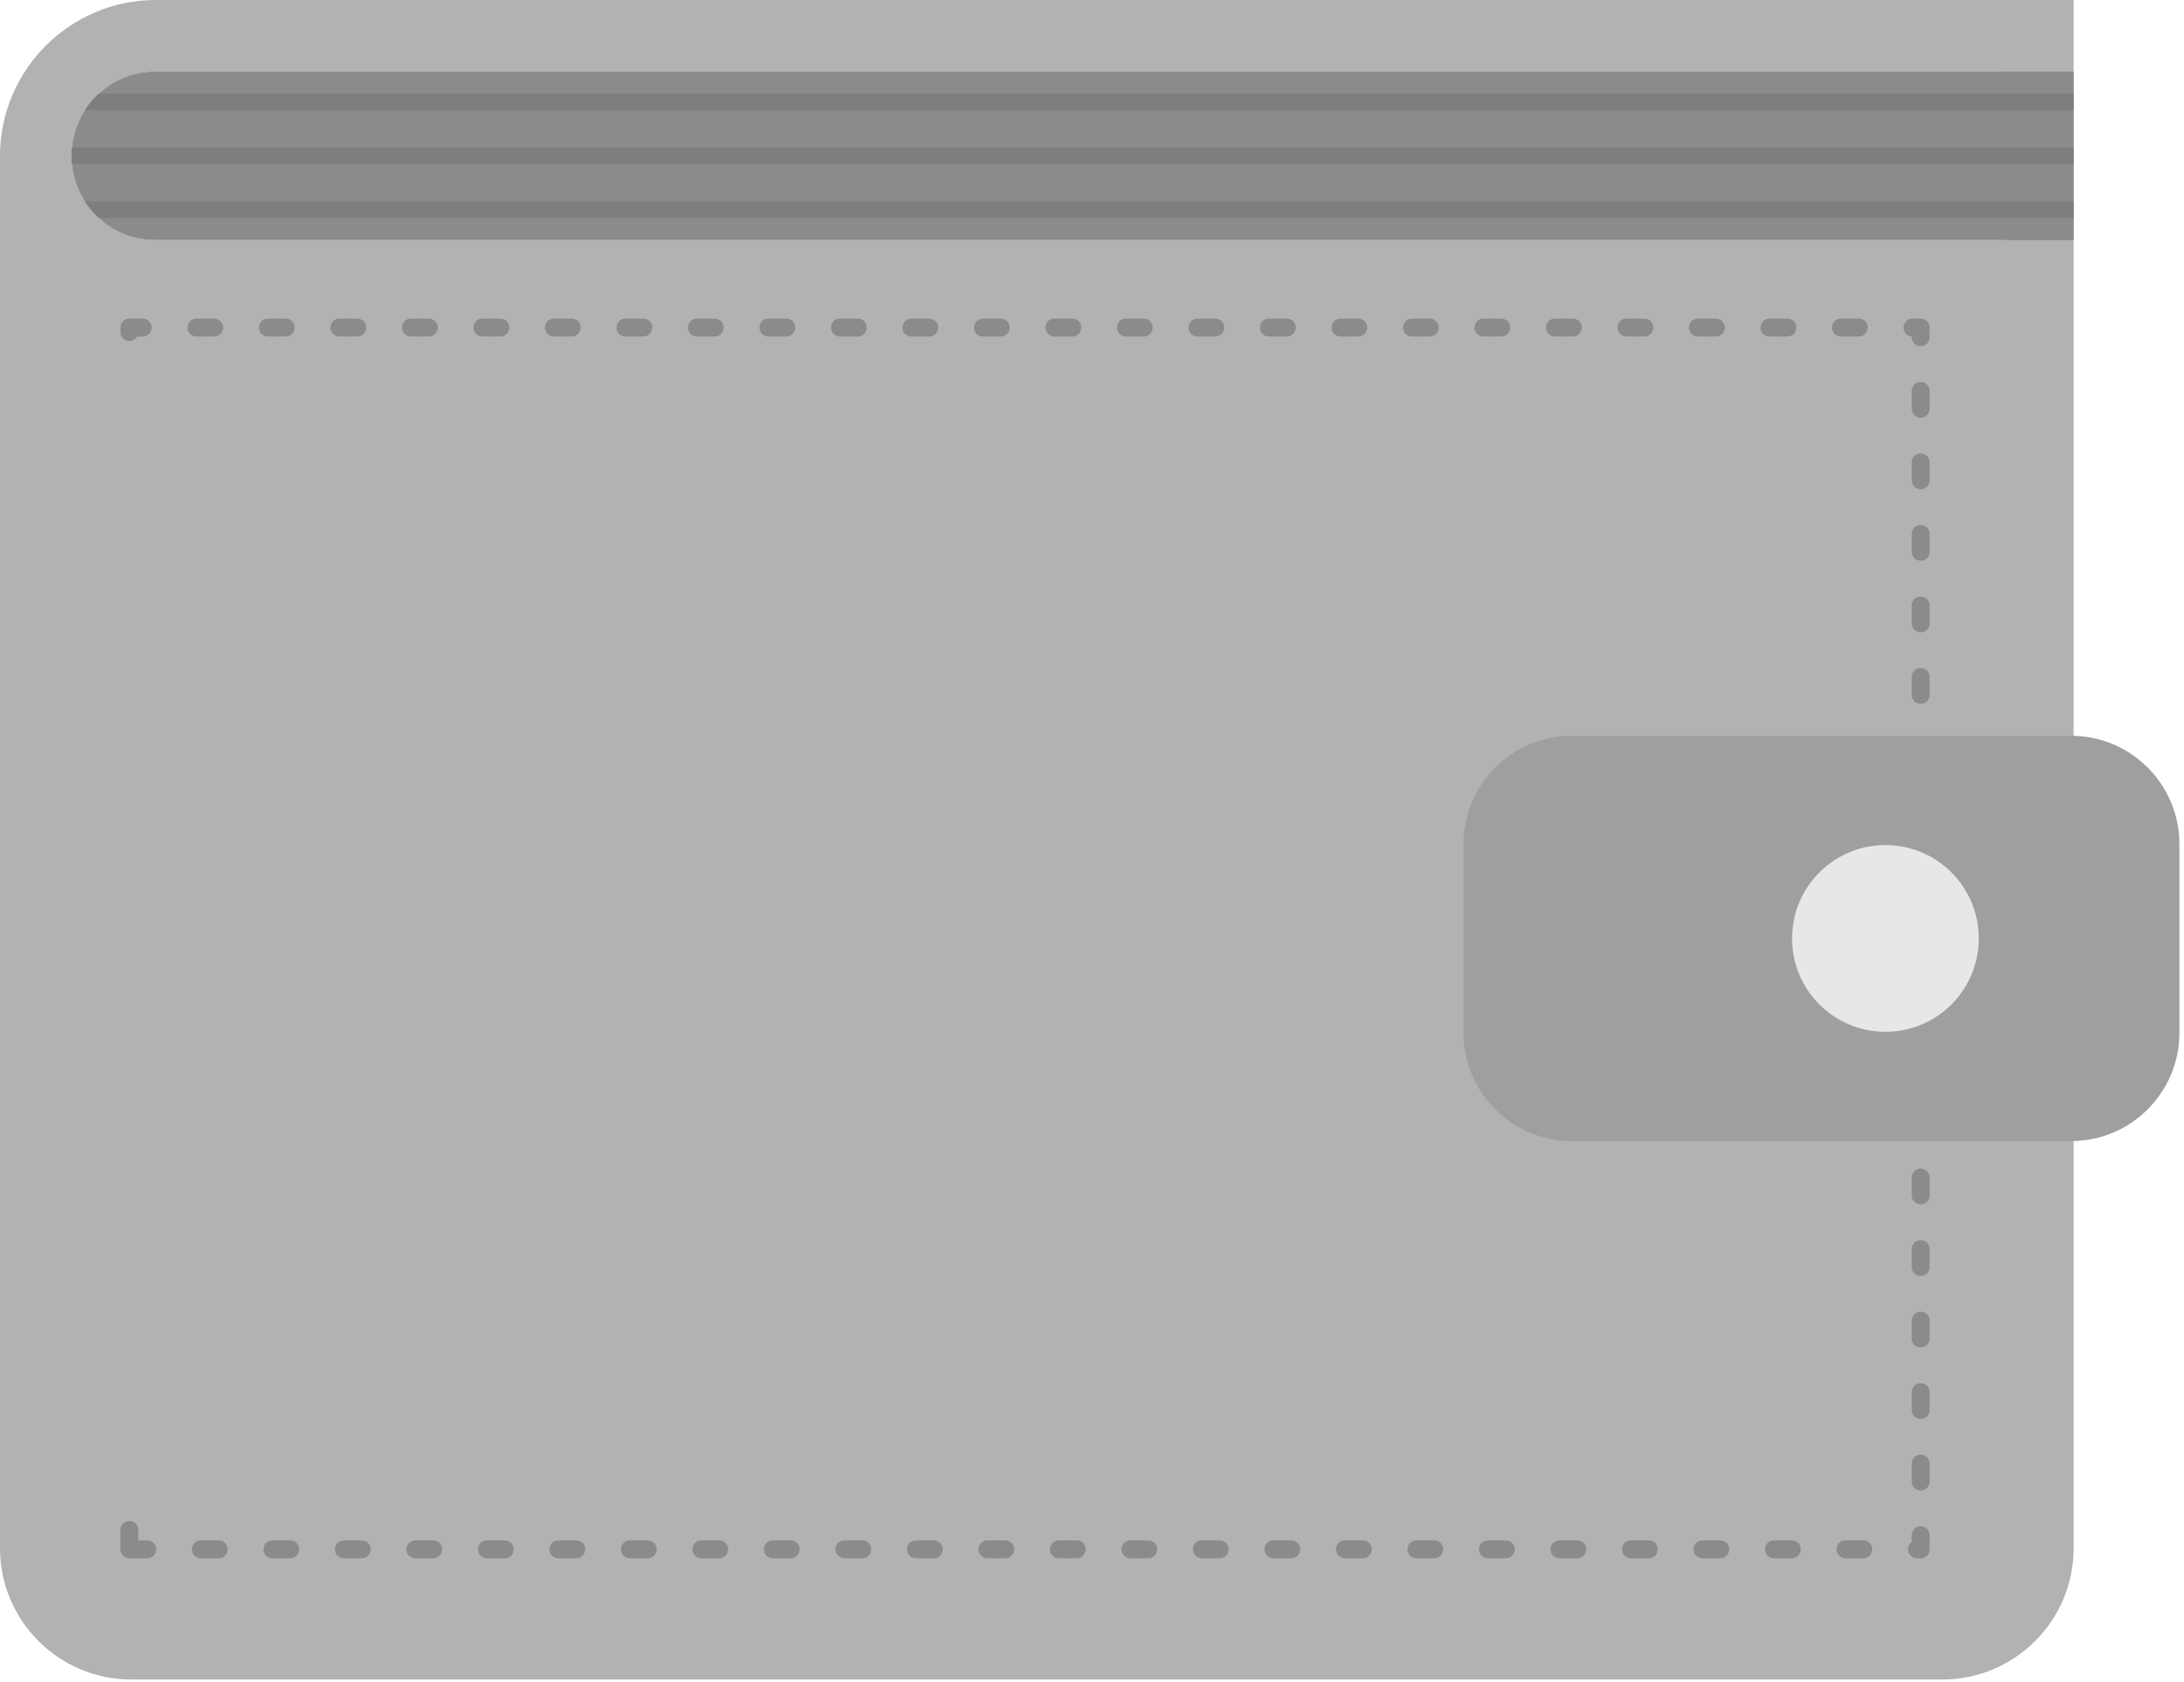
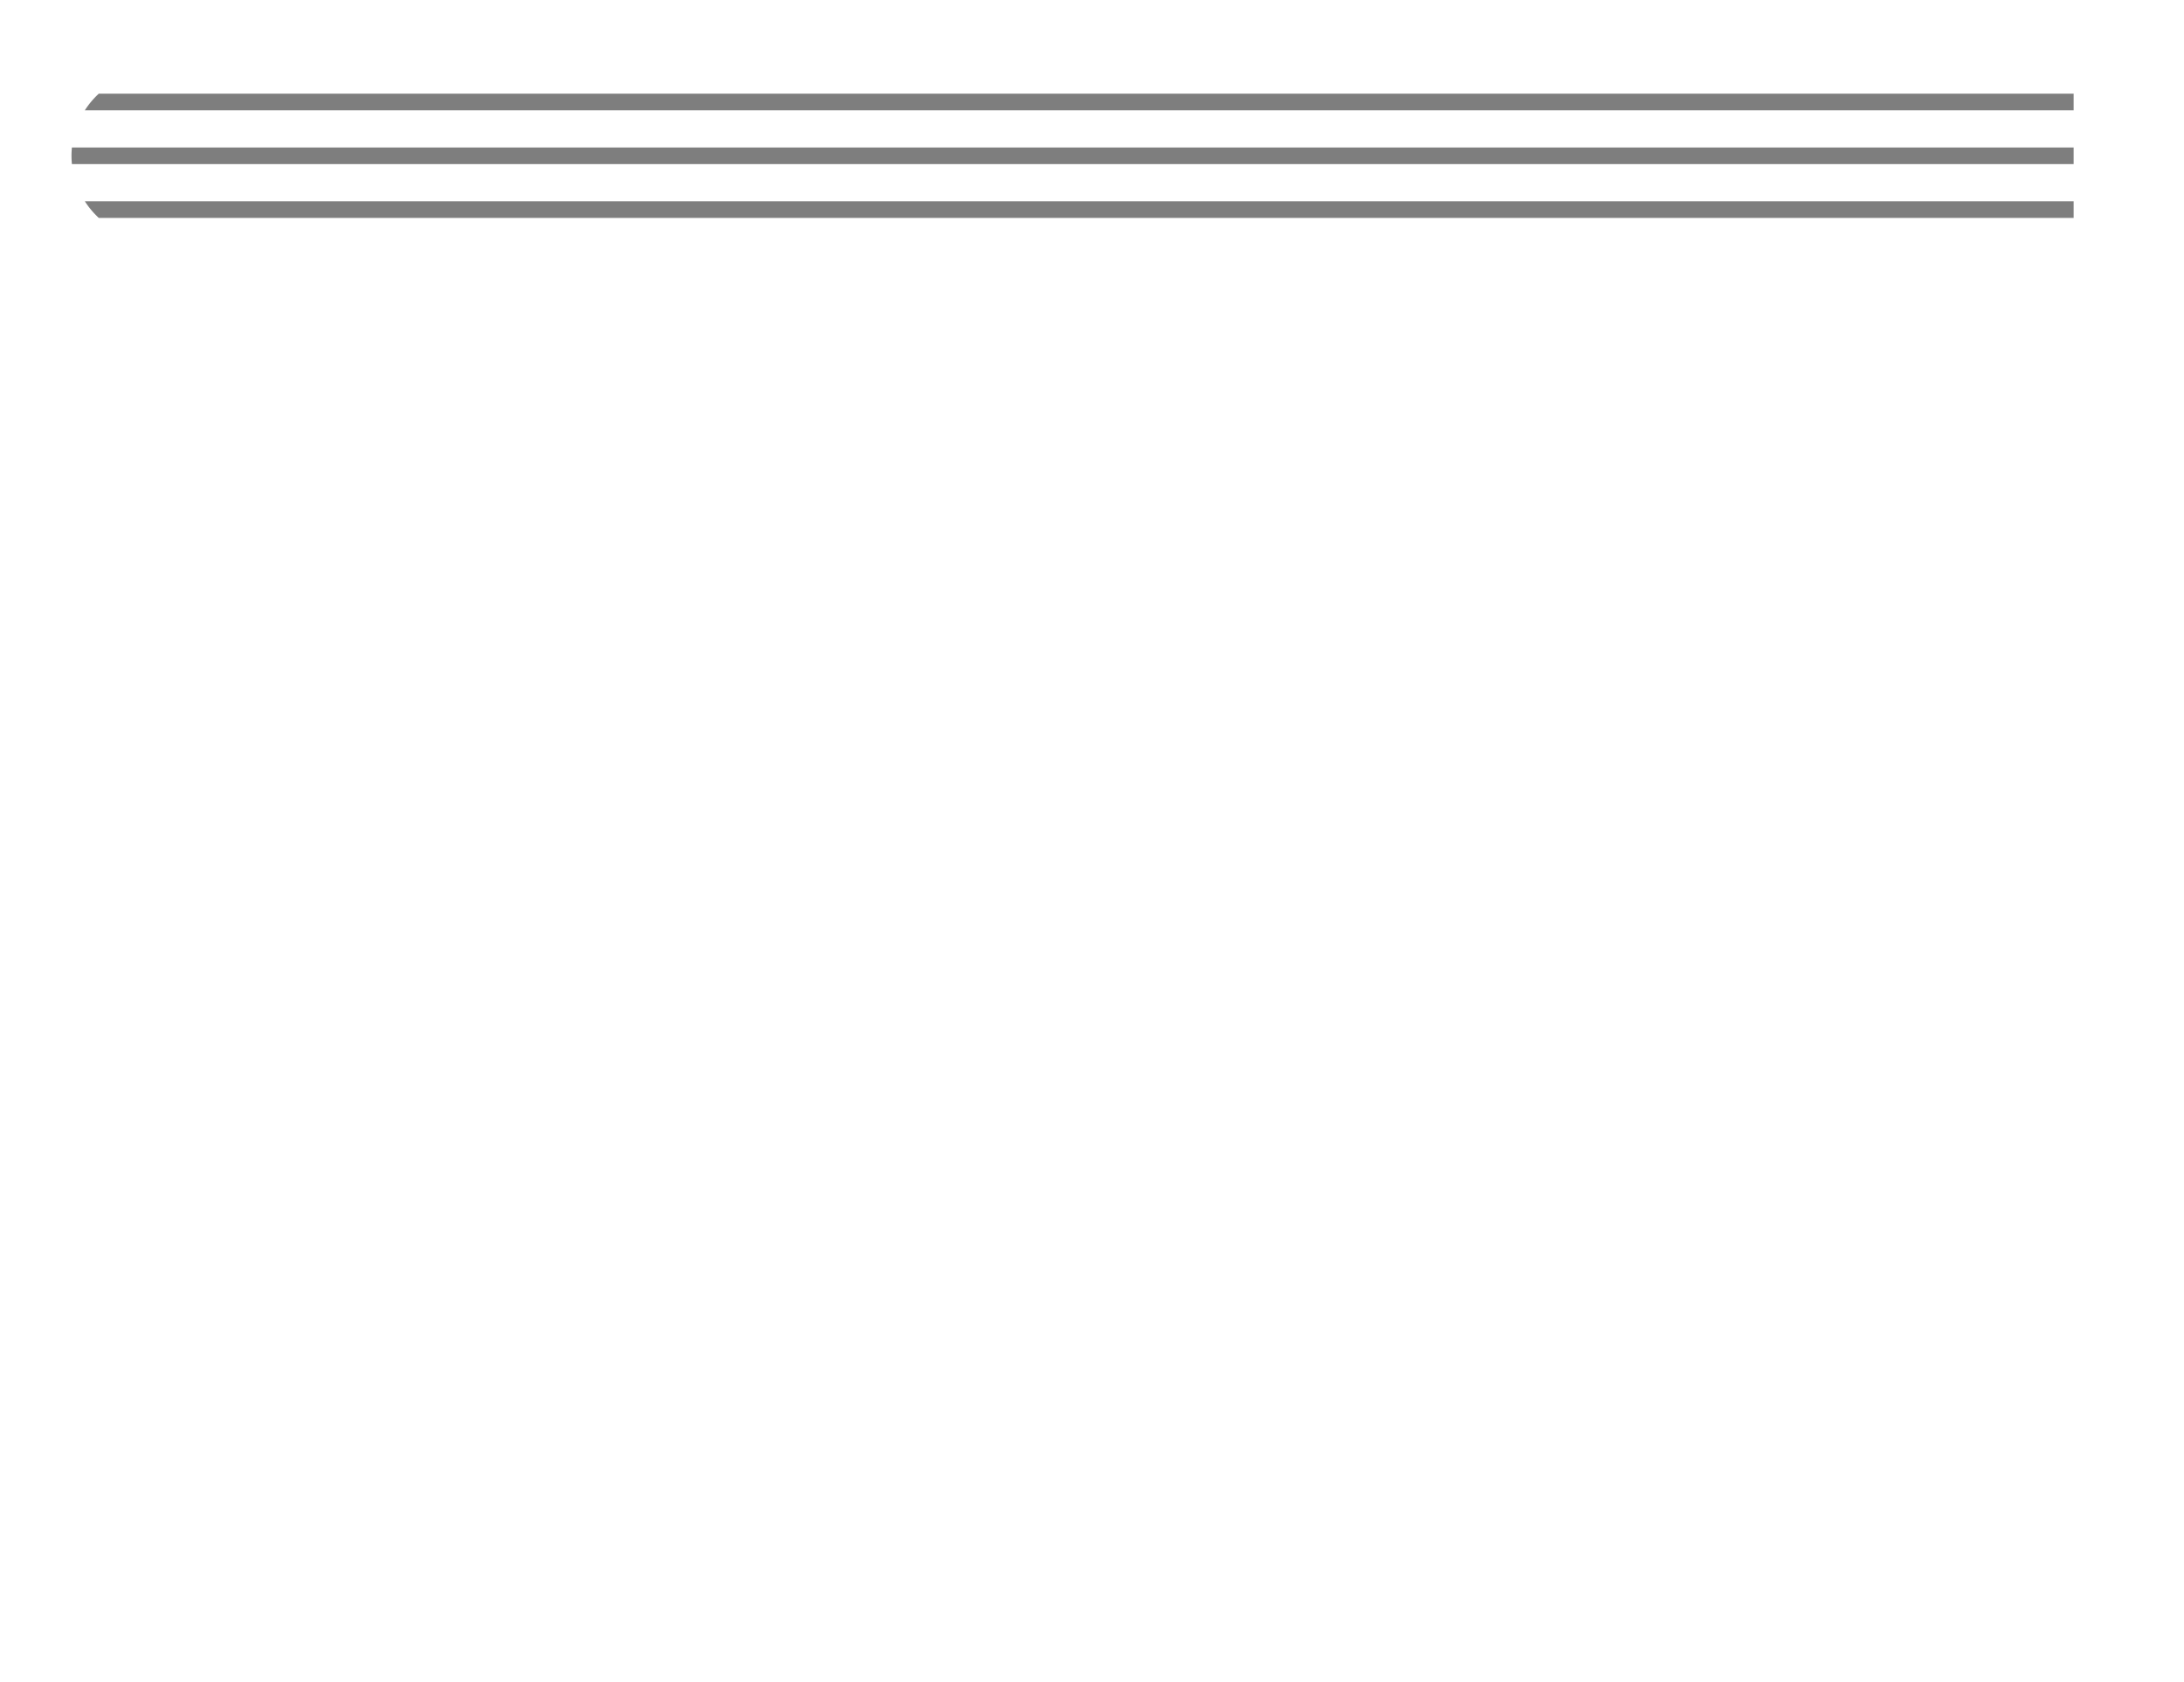
<svg xmlns="http://www.w3.org/2000/svg" width="465" height="358" fill="none">
-   <path fill-rule="evenodd" clip-rule="evenodd" d="M441.5 110.997V0H33.163C24.035 0 15.742 3.729 9.736 9.736 3.729 15.742 0 24.036 0 33.163V329.61c0 7.683 3.139 14.663 8.193 19.717 5.055 5.055 12.036 8.194 19.718 8.194H413.59c7.683 0 14.663-3.139 19.718-8.193 5.055-5.055 8.193-12.035 8.193-19.718V110.997Zm-15.224-59.895H33.163c-4.926 0-9.41-2.02-12.664-5.275-3.255-3.255-5.276-7.739-5.276-12.664S17.244 23.754 20.5 20.5c3.255-3.255 7.738-5.276 12.664-5.276h393.113v35.878Z" fill="#B2B2B2" />
-   <path fill-rule="evenodd" clip-rule="evenodd" d="M33.003 51.103H441.5V15.225H33.003c-4.881 0-9.326 2.02-12.551 5.275-3.227 3.255-5.23 7.739-5.23 12.664s2.003 9.409 5.23 12.663c3.225 3.255 7.67 5.276 12.551 5.276Z" fill="#8B8B8B" />
  <path fill-rule="evenodd" clip-rule="evenodd" d="M441.5 23.481V19.94H21.033a18.145 18.145 0 0 0-2.97 3.542H441.5ZM441.499 34.934v-3.541H15.31a18.148 18.148 0 0 0 0 3.541h426.189ZM441.5 46.386v-3.542H18.062a18.152 18.152 0 0 0 2.97 3.542H441.5Z" fill="#7E7E7E" />
-   <path d="M25.646 329.689c-.05.72.29 1.471 1.121 1.857.253.108.497.164.773.164h3.806c2.015 0 2.663-2.765.772-3.643a1.89 1.89 0 0 0-.772-.164h-1.903v-2.221c0-2.016-2.765-2.664-3.643-.773a1.897 1.897 0 0 0-.163.773v3.806c0 .068.003.135.01.201Zm-.01-259.011c0 1.948 2.584 2.618 3.55.952h1.21c2.015 0 2.663-2.764.772-3.642a1.903 1.903 0 0 0-.773-.164H27.54c-1.176 0-1.886.94-1.899 1.898l-.004.956Zm16.178-2.854c-2.016 0-2.664 2.765-.773 3.643.253.108.497.163.773.163h3.806c2.016 0 2.663-2.764.772-3.642a1.902 1.902 0 0 0-.772-.164h-3.806Zm15.224 0c-2.016 0-2.664 2.765-.773 3.643.253.108.498.163.773.163h3.806c2.016 0 2.663-2.764.772-3.642a1.903 1.903 0 0 0-.772-.164h-3.806Zm15.224 0c-2.016 0-2.664 2.765-.772 3.643.253.108.497.163.772.163h3.806c2.016 0 2.664-2.764.772-3.642a1.902 1.902 0 0 0-.772-.164h-3.806Zm15.224 0c-2.016 0-2.663 2.765-.772 3.643.252.108.497.163.772.163h3.806c2.016 0 2.664-2.764.773-3.642a1.903 1.903 0 0 0-.773-.164h-3.806Zm15.224 0c-2.015 0-2.663 2.765-.772 3.643.253.108.497.163.772.163h3.806c2.016 0 2.664-2.764.773-3.642a1.903 1.903 0 0 0-.773-.164h-3.806Zm15.224 0c-2.015 0-2.663 2.765-.772 3.643.253.108.497.163.772.163h3.806c2.016 0 2.664-2.764.773-3.642a1.903 1.903 0 0 0-.773-.164h-3.806Zm15.224 0c-2.015 0-2.663 2.765-.772 3.643.253.108.497.163.772.163h3.807c2.015 0 2.663-2.764.772-3.642a1.902 1.902 0 0 0-.772-.164h-3.807Zm15.225 0c-2.016 0-2.664 2.765-.773 3.643.253.108.497.163.773.163h3.806c2.015 0 2.663-2.764.772-3.642a1.902 1.902 0 0 0-.772-.164h-3.806Zm15.224 0c-2.016 0-2.664 2.765-.772 3.643.252.108.497.163.772.163h3.806c2.016 0 2.664-2.764.772-3.642a1.902 1.902 0 0 0-.772-.164h-3.806Zm15.224 0c-2.016 0-2.663 2.765-.772 3.643.252.108.497.163.772.163h3.806c2.016 0 2.664-2.764.773-3.642a1.907 1.907 0 0 0-.773-.164h-3.806Zm15.224 0c-2.016 0-2.663 2.765-.772 3.643.253.108.497.163.772.163h3.806c2.016 0 2.664-2.764.773-3.642a1.903 1.903 0 0 0-.773-.164h-3.806Zm15.224 0c-2.016 0-2.663 2.765-.772 3.643.253.108.497.163.772.163h3.806c2.016 0 2.664-2.764.773-3.642a1.903 1.903 0 0 0-.773-.164h-3.806Zm15.224 0c-2.015 0-2.663 2.765-.772 3.643.253.108.497.163.772.163h3.806c2.016 0 2.664-2.764.773-3.642a1.903 1.903 0 0 0-.773-.164h-3.806Zm15.225 0c-2.016 0-2.664 2.765-.773 3.643.253.108.497.163.773.163h3.806c2.015 0 2.663-2.764.772-3.642a1.902 1.902 0 0 0-.772-.164h-3.806Zm15.224 0c-2.016 0-2.664 2.765-.773 3.643a1.9 1.9 0 0 0 .773.163h3.806c2.016 0 2.663-2.764.772-3.642a1.902 1.902 0 0 0-.772-.164h-3.806Zm15.224 0c-2.016 0-2.663 2.765-.772 3.643.252.108.497.163.772.163h3.806c2.016 0 2.663-2.764.773-3.642a1.907 1.907 0 0 0-.773-.164h-3.806Zm15.224 0c-2.016 0-2.663 2.765-.772 3.643.252.108.497.163.772.163h3.806c2.016 0 2.663-2.764.773-3.642a1.903 1.903 0 0 0-.773-.164H285.4Zm15.224 0c-2.016 0-2.663 2.765-.772 3.643.253.108.497.163.772.163h3.806c2.016 0 2.664-2.764.773-3.642a1.903 1.903 0 0 0-.773-.164h-3.806Zm15.224 0c-2.015 0-2.663 2.765-.772 3.643.253.108.497.163.772.163h3.806c2.016 0 2.664-2.764.773-3.642a1.903 1.903 0 0 0-.773-.164h-3.806Zm15.225 0c-2.016 0-2.664 2.765-.773 3.643.253.108.497.163.773.163h3.806c2.015 0 2.663-2.764.772-3.642a1.902 1.902 0 0 0-.772-.164h-3.806Zm15.224 0c-2.016 0-2.664 2.765-.773 3.643a1.9 1.9 0 0 0 .773.163h3.806c2.016 0 2.663-2.764.772-3.642a1.902 1.902 0 0 0-.772-.164h-3.806Zm15.224 0c-2.016 0-2.664 2.765-.773 3.643a1.9 1.9 0 0 0 .773.163h3.806c2.016 0 2.663-2.764.772-3.642a1.902 1.902 0 0 0-.772-.164h-3.806Zm15.224 0c-2.016 0-2.663 2.765-.773 3.643a1.9 1.9 0 0 0 .773.163h3.806c2.016 0 2.663-2.764.773-3.642a1.903 1.903 0 0 0-.773-.164h-3.806Zm15.224 0c-2.016 0-2.664 2.765-.773 3.643.253.108.497.163.773.163h3.806c2.016 0 2.663-2.764.772-3.642a1.902 1.902 0 0 0-.772-.164h-3.806Zm15.224 0c-2.016 0-2.663 2.765-.773 3.643.203.087.401.14.614.157v.166c0 2.016 2.765 2.663 3.643.772.108-.253.163-.497.163-.772v-2.063c0-1.175-.941-1.885-1.898-1.898l-1.749-.005Zm3.647 15.384c0-2.016-2.765-2.663-3.643-.772a1.903 1.903 0 0 0-.163.772v3.806c0 2.016 2.765 2.663 3.643.773.108-.253.163-.498.163-.773v-3.806Zm0 15.224c0-2.016-2.765-2.663-3.643-.772a1.903 1.903 0 0 0-.163.772v3.806c0 2.016 2.765 2.664 3.643.773.108-.253.163-.497.163-.773v-3.806Zm0 15.224c0-2.015-2.765-2.663-3.643-.772a1.904 1.904 0 0 0-.163.772v3.806c0 2.016 2.765 2.664 3.643.773.108-.253.163-.497.163-.773v-3.806Zm0 15.224c0-2.015-2.765-2.663-3.643-.772a1.904 1.904 0 0 0-.163.772v3.807c0 2.015 2.765 2.663 3.643.772.108-.253.163-.497.163-.772v-3.807Zm0 15.225c0-2.016-2.765-2.664-3.643-.773a1.905 1.905 0 0 0-.163.773v3.806c0 2.015 2.765 2.663 3.643.772.108-.253.163-.497.163-.772v-3.806Zm0 15.224c0-2.016-2.765-2.664-3.643-.773a1.905 1.905 0 0 0-.163.773v3.806c0 2.016 2.765 2.663 3.643.772.108-.253.163-.497.163-.772v-3.806Zm0 15.224c0-2.016-2.765-2.663-3.643-.773a1.905 1.905 0 0 0-.163.773v3.806c0 2.016 2.765 2.663 3.643.773.108-.253.163-.498.163-.773v-3.806Zm0 15.224c0-2.016-2.765-2.663-3.643-.772a1.904 1.904 0 0 0-.163.772v3.806c0 2.016 2.765 2.664 3.643.772a1.9 1.9 0 0 0 .163-.772v-3.806Zm0 15.224c0-2.016-2.765-2.663-3.643-.772a1.904 1.904 0 0 0-.163.772v3.806c0 2.016 2.765 2.664 3.643.773.108-.253.163-.498.163-.773v-3.806Zm0 15.224c0-2.015-2.765-2.663-3.643-.772a1.904 1.904 0 0 0-.163.772v3.806c0 2.016 2.765 2.664 3.643.773.108-.253.163-.497.163-.773v-3.806Zm0 15.225c0-2.016-2.765-2.664-3.643-.773a1.905 1.905 0 0 0-.163.773v3.806c0 2.015 2.765 2.663 3.643.772.108-.253.163-.497.163-.772v-3.806Zm0 15.224c0-2.016-2.765-2.664-3.643-.773a1.905 1.905 0 0 0-.163.773v3.806c0 2.016 2.765 2.663 3.643.772.108-.253.163-.497.163-.772v-3.806Zm0 15.224c0-2.016-2.765-2.664-3.643-.773a1.905 1.905 0 0 0-.163.773v3.806c0 2.016 2.765 2.663 3.643.772a1.9 1.9 0 0 0 .163-.772v-3.806Zm0 15.224c0-2.016-2.765-2.664-3.643-.773a1.912 1.912 0 0 0-.163.773v3.806c0 2.016 2.765 2.663 3.643.772a1.9 1.9 0 0 0 .163-.772v-3.806Zm0 15.224c0-2.016-2.765-2.663-3.643-.772a1.904 1.904 0 0 0-.163.772v3.806c0 2.016 2.765 2.664 3.643.773.108-.253.163-.498.163-.773v-3.806Zm0 15.224c0-2.016-2.765-2.664-3.643-.773a1.908 1.908 0 0 0-.163.773v3.806c0 2.016 2.765 2.663 3.643.772a1.9 1.9 0 0 0 .163-.772v-3.806Zm0 15.224c0-2.016-2.765-2.663-3.643-.772a1.904 1.904 0 0 0-.163.772v1.454c-1.069.769-1.143 2.611.337 3.298.252.109.497.164.772.164h.794c1.175 0 1.885-.941 1.898-1.899l.005-3.017Zm-14.115 4.916c2.016 0 2.663-2.765.772-3.643a1.901 1.901 0 0 0-.772-.164h-3.806c-2.016 0-2.664 2.765-.773 3.643.253.109.498.164.773.164h3.806Zm-15.224 0c2.015 0 2.663-2.765.772-3.643a1.905 1.905 0 0 0-.772-.164h-3.806c-2.016 0-2.664 2.765-.773 3.643.253.109.497.164.773.164h3.806Zm-15.225 0c2.016 0 2.664-2.765.773-3.643a1.906 1.906 0 0 0-.773-.164h-3.805c-2.016 0-2.664 2.765-.773 3.643.253.109.497.164.773.164h3.805Zm-15.223 0c2.015 0 2.663-2.765.772-3.643a1.905 1.905 0 0 0-.772-.164h-3.806c-2.016 0-2.664 2.765-.773 3.643.253.109.497.164.773.164h3.806Zm-15.225 0c2.016 0 2.664-2.765.773-3.643a1.906 1.906 0 0 0-.773-.164h-3.806c-2.015 0-2.663 2.765-.772 3.643.253.109.497.164.772.164h3.806Zm-15.224 0c2.016 0 2.664-2.765.773-3.643a1.91 1.91 0 0 0-.773-.164h-3.806c-2.016 0-2.663 2.765-.772 3.643.253.109.497.164.772.164h3.806Zm-15.224 0c2.016 0 2.663-2.765.772-3.643a1.901 1.901 0 0 0-.772-.164h-3.806c-2.016 0-2.664 2.765-.773 3.643.254.109.498.164.773.164h3.806Zm-15.224 0c2.016 0 2.663-2.765.772-3.643a1.901 1.901 0 0 0-.772-.164h-3.806c-2.016 0-2.664 2.765-.773 3.643.253.109.497.164.773.164h3.806Zm-15.224 0c2.016 0 2.663-2.765.772-3.643a1.905 1.905 0 0 0-.772-.164h-3.806c-2.016 0-2.664 2.765-.773 3.643.253.109.497.164.773.164h3.806Zm-15.224 0c2.015 0 2.663-2.765.772-3.643a1.905 1.905 0 0 0-.772-.164h-3.806c-2.016 0-2.664 2.765-.773 3.643.253.109.497.164.773.164h3.806Zm-15.225 0c2.016 0 2.664-2.765.773-3.643a1.906 1.906 0 0 0-.773-.164h-3.806c-2.015 0-2.663 2.765-.772 3.643.253.109.497.164.772.164h3.806Zm-15.224 0c2.016 0 2.664-2.765.773-3.643a1.91 1.91 0 0 0-.773-.164h-3.806c-2.016 0-2.663 2.765-.772 3.643.253.109.497.164.772.164h3.806Zm-15.224 0c2.016 0 2.664-2.765.772-3.643a1.901 1.901 0 0 0-.772-.164h-3.806c-2.016 0-2.663 2.765-.772 3.643.253.109.497.164.772.164h3.806Zm-15.224 0c2.016 0 2.663-2.765.772-3.643a1.901 1.901 0 0 0-.772-.164h-3.806c-2.016 0-2.663 2.765-.773 3.643.253.109.497.164.773.164h3.806Zm-15.224 0c2.016 0 2.663-2.765.772-3.643a1.905 1.905 0 0 0-.772-.164h-3.806c-2.016 0-2.664 2.765-.773 3.643.253.109.497.164.773.164h3.806Zm-15.224 0c2.015 0 2.663-2.765.772-3.643a1.905 1.905 0 0 0-.772-.164h-3.806c-2.016 0-2.664 2.765-.773 3.643.253.109.497.164.773.164h3.806Zm-15.224 0c2.015 0 2.663-2.765.772-3.643a1.905 1.905 0 0 0-.772-.164h-3.807c-2.015 0-2.663 2.765-.772 3.643.253.109.497.164.772.164h3.807Zm-15.225 0c2.016 0 2.664-2.765.773-3.643a1.906 1.906 0 0 0-.773-.164h-3.806c-2.015 0-2.663 2.765-.772 3.643.253.109.497.164.772.164h3.806Zm-15.224 0c2.016 0 2.664-2.765.773-3.643a1.91 1.91 0 0 0-.773-.164h-3.806c-2.016 0-2.663 2.765-.772 3.643.253.109.497.164.772.164h3.806Zm-15.224 0c2.016 0 2.663-2.765.773-3.643a1.906 1.906 0 0 0-.773-.164h-3.806c-2.016 0-2.663 2.765-.773 3.643.253.109.498.164.773.164h3.806Zm-15.224 0c2.016 0 2.663-2.765.772-3.643a1.904 1.904 0 0 0-.772-.164h-3.806c-2.016 0-2.664 2.765-.773 3.643.253.109.498.164.773.164h3.806Zm-15.224 0c2.016 0 2.663-2.765.772-3.643a1.904 1.904 0 0 0-.772-.164h-3.806c-2.016 0-2.664 2.765-.773 3.643.253.109.498.164.773.164h3.806Zm-15.224 0c2.016 0 2.663-2.765.772-3.643a1.904 1.904 0 0 0-.772-.164h-3.806c-2.016 0-2.663 2.765-.772 3.643.252.109.497.164.772.164h3.806Zm-15.224 0c2.016 0 2.663-2.765.772-3.643a1.905 1.905 0 0 0-.772-.164h-3.806c-2.016 0-2.664 2.765-.773 3.643.253.109.498.164.773.164h3.806Z" fill="#8B8B8B" />
-   <path fill-rule="evenodd" clip-rule="evenodd" d="M417.649 199.765c0 9.214-7.469 16.683-16.682 16.683-9.214 0-16.682-7.469-16.682-16.683 0-9.213 7.468-16.682 16.682-16.682 9.213 0 16.682 7.469 16.682 16.682Zm-106.051 20.119c0 6.338 2.587 12.094 6.754 16.262 4.169 4.167 9.925 6.755 16.262 6.755h106.388c6.338 0 12.094-2.588 16.262-6.755 4.168-4.168 6.755-9.924 6.755-16.262v-40.236c0-6.338-2.587-12.095-6.755-16.262-4.167-4.168-9.924-6.755-16.262-6.755H334.614c-6.337 0-12.093 2.587-16.262 6.755-4.167 4.167-6.754 9.924-6.754 16.262v40.236Z" fill="#9F9F9F" />
-   <path d="M401.427 219.643c10.977 0 19.876-8.899 19.876-19.876 0-10.978-8.899-19.876-19.876-19.876-10.977 0-19.876 8.898-19.876 19.876 0 10.977 8.899 19.876 19.876 19.876Z" fill="#E7E7E7" />
</svg>